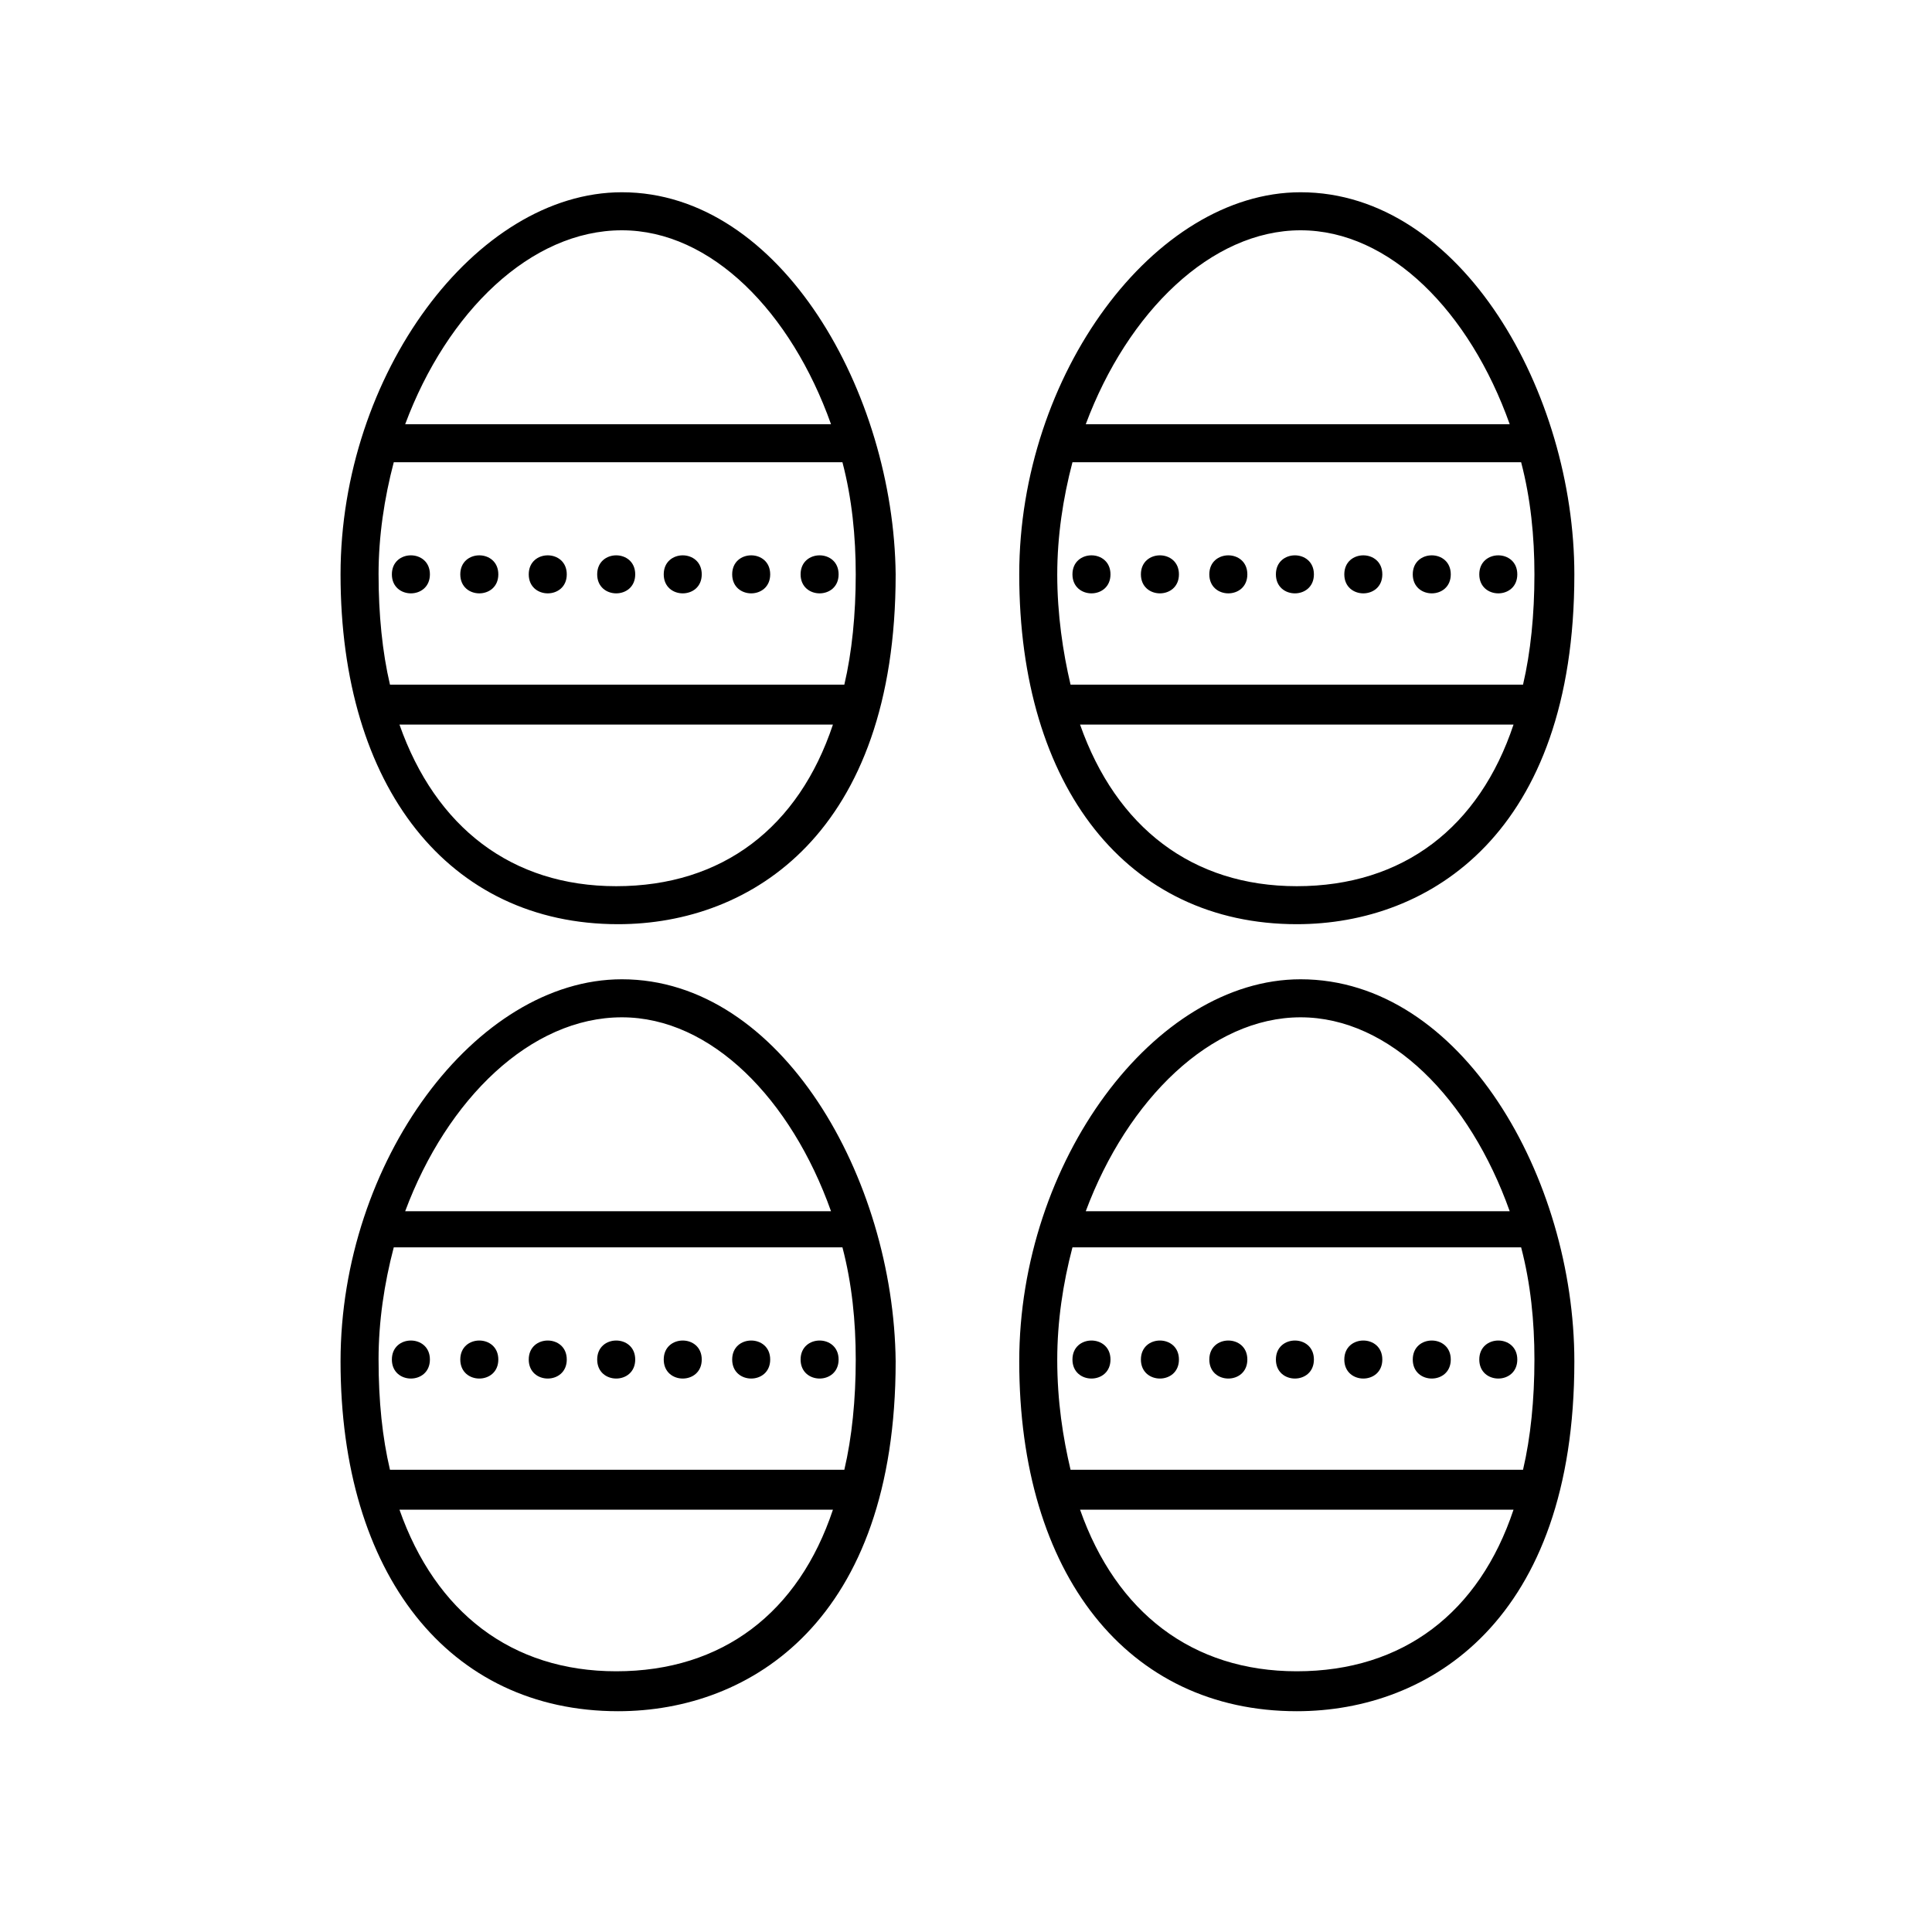
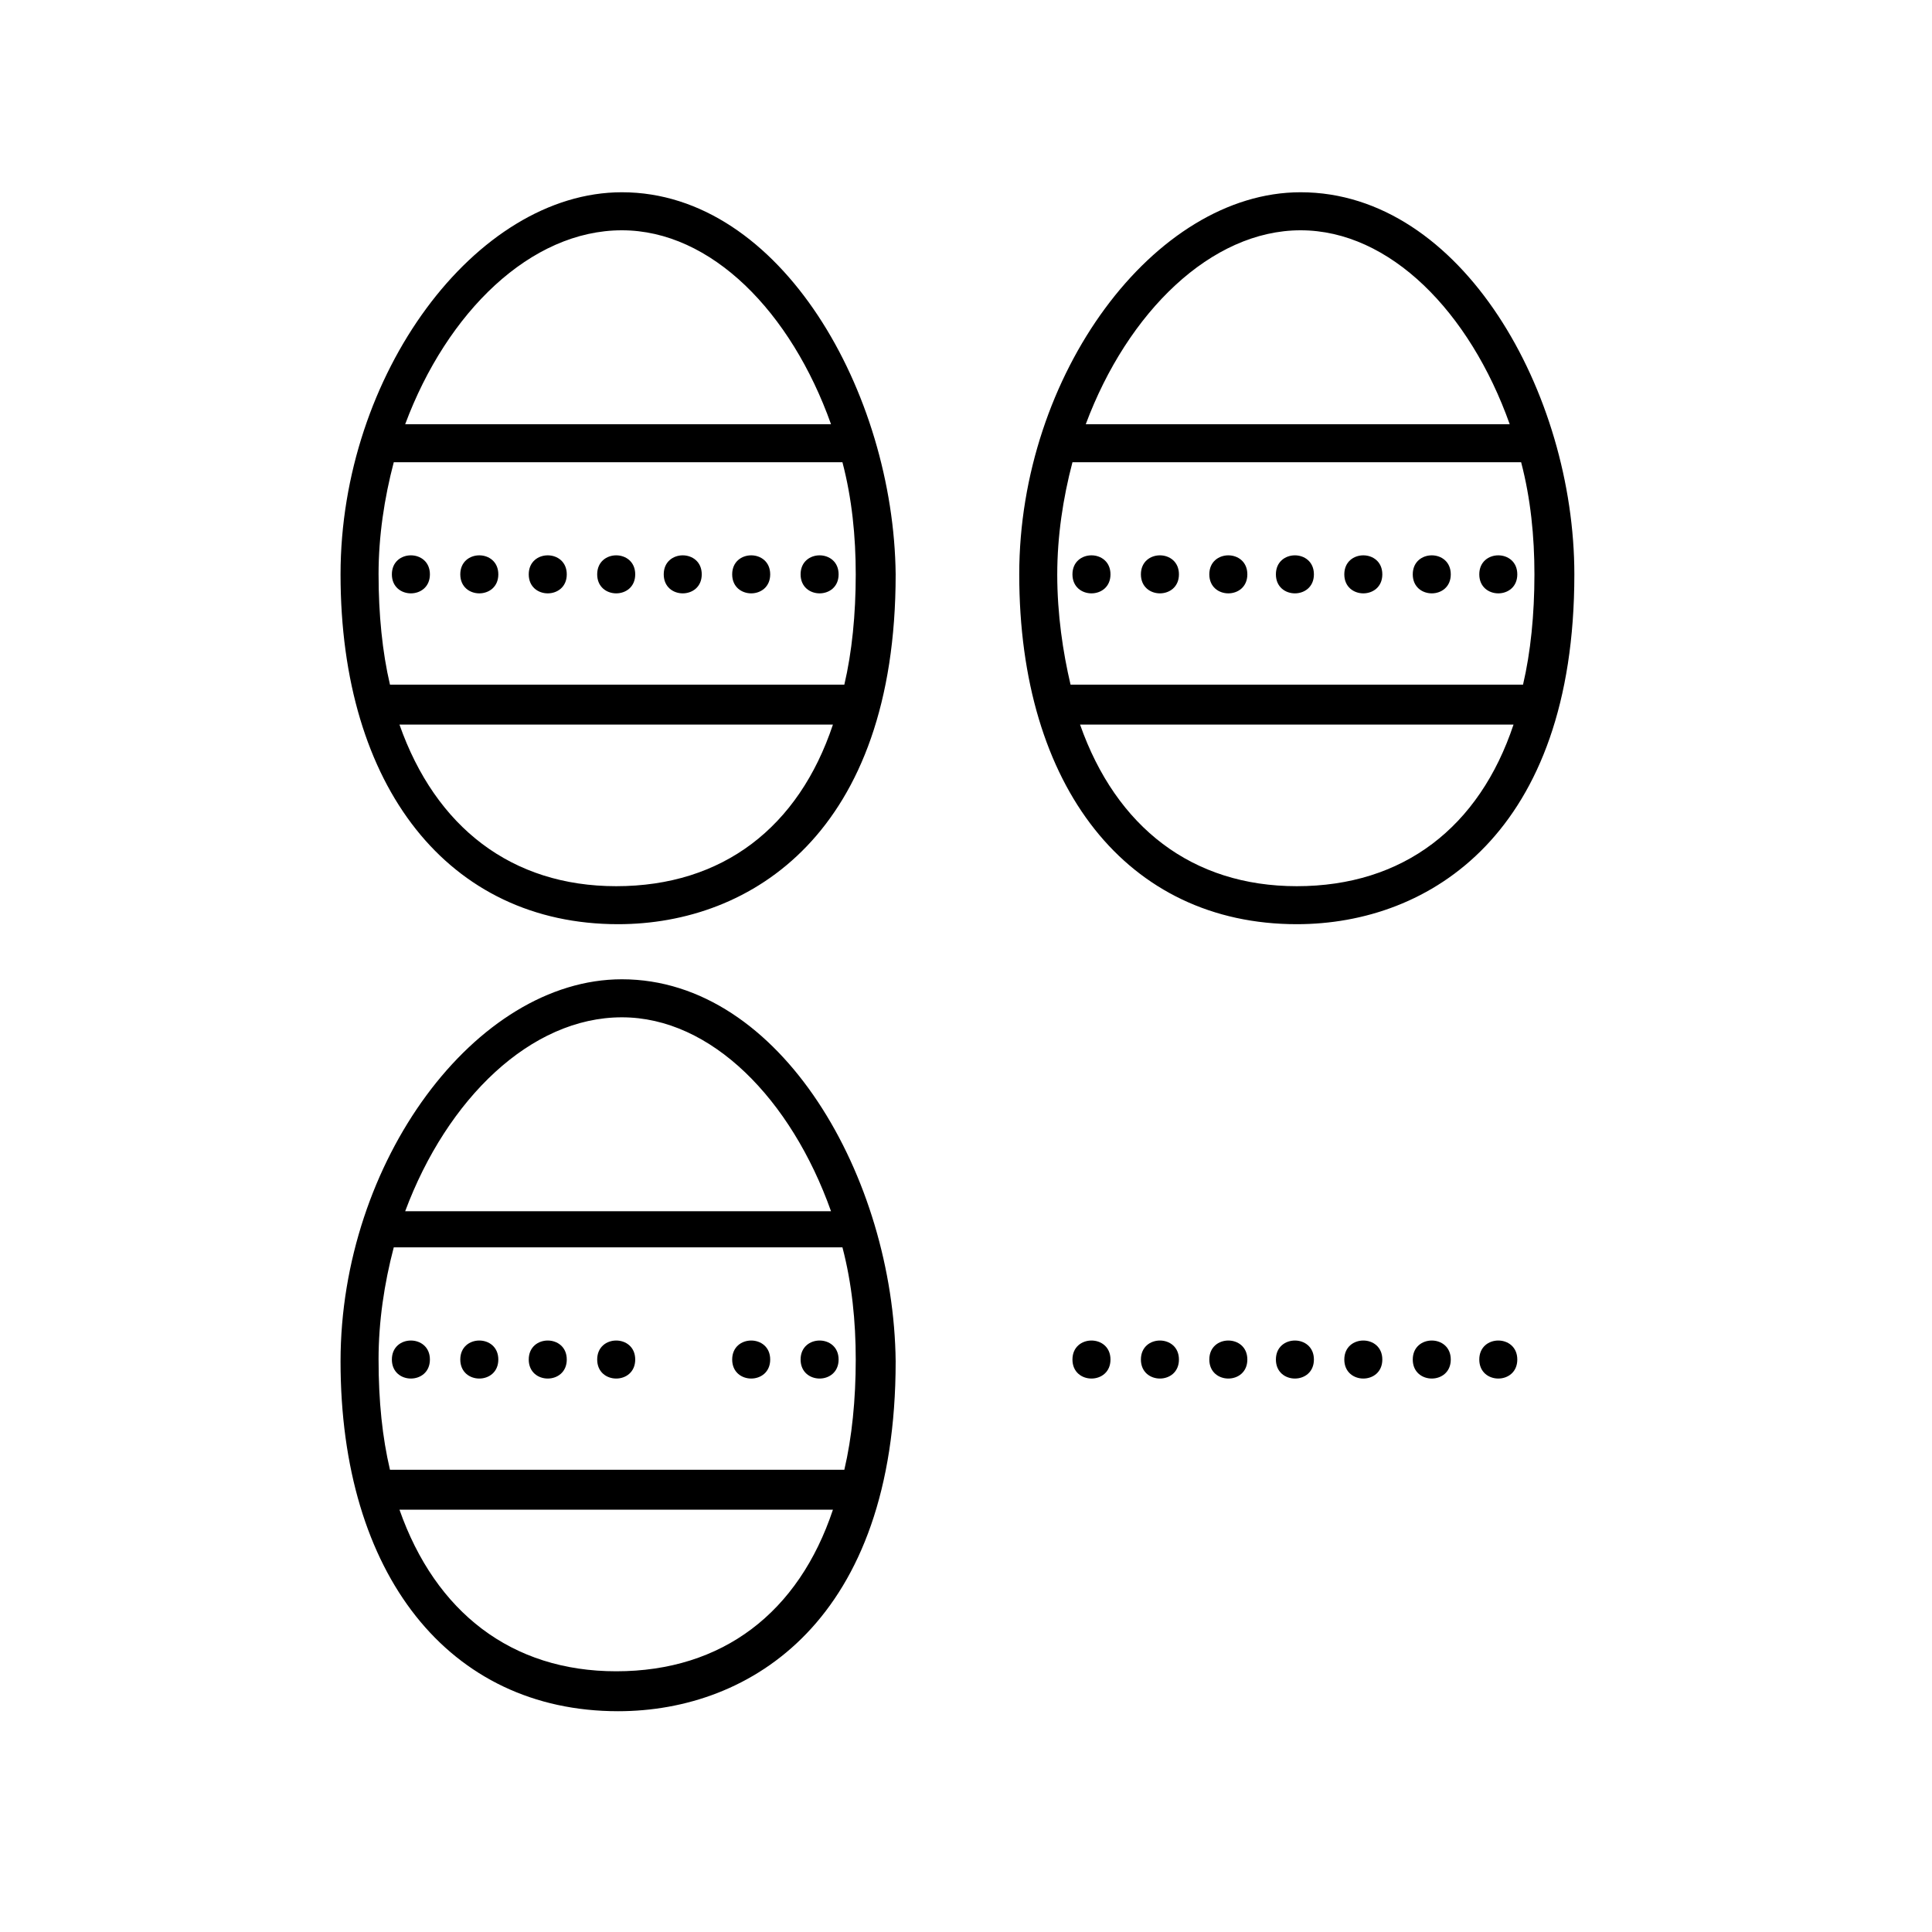
<svg xmlns="http://www.w3.org/2000/svg" fill="#000000" width="800px" height="800px" version="1.1" viewBox="144 144 512 512">
  <g>
    <path d="m488.67 194.95c-38.793 0-74.562 48.367-74.562 101.27 0 56.426 28.719 92.699 73.555 92.699 35.266 0 73.555-24.184 73.555-92.699 0.004-47.863-29.723-101.27-72.547-101.27zm-64.488 101.27c0-10.078 1.512-20.152 4.031-29.727h118.9c2.519 9.574 3.527 19.648 3.527 29.727 0 10.578-1.008 20.656-3.023 29.223l-119.91-0.004c-2.016-8.562-3.527-18.641-3.527-29.219zm64.488-91.191c23.68 0 44.84 21.664 55.418 51.387l-112.35 0.004c11.086-29.727 33.25-51.391 56.93-51.391zm-1.008 173.82c-27.711 0-47.863-15.617-57.434-42.824h114.87c-9.066 27.203-29.219 42.824-57.434 42.824z" />
    <path d="m546.1 296.21c0 6.715-10.074 6.715-10.074 0 0-6.719 10.074-6.719 10.074 0" />
    <path d="m528.47 296.21c0 6.715-10.074 6.715-10.074 0 0-6.719 10.074-6.719 10.074 0" />
    <path d="m510.33 296.21c0 6.715-10.074 6.715-10.074 0 0-6.719 10.074-6.719 10.074 0" />
    <path d="m492.2 296.21c0 6.715-10.074 6.715-10.074 0 0-6.719 10.074-6.719 10.074 0" />
    <path d="m474.56 296.21c0 6.715-10.078 6.715-10.078 0 0-6.719 10.078-6.719 10.078 0" />
    <path d="m456.43 296.21c0 6.715-10.078 6.715-10.078 0 0-6.719 10.078-6.719 10.078 0" />
    <path d="m438.29 296.21c0 6.715-10.078 6.715-10.078 0 0-6.719 10.078-6.719 10.078 0" />
    <path d="m308.81 194.95c-38.793 0-74.562 48.367-74.562 101.27 0 56.426 28.719 92.699 73.555 92.699 35.266 0 73.555-24.184 73.555-92.699-0.5-47.863-30.227-101.27-72.547-101.27zm-64.488 101.27c0-10.078 1.512-20.152 4.031-29.727h118.9c2.519 9.574 3.527 19.648 3.527 29.727 0 10.578-1.008 20.656-3.023 29.223l-120.41-0.004c-2.016-8.562-3.023-18.641-3.023-29.219zm64.488-91.191c23.68 0 44.84 21.664 55.418 51.387l-112.85 0.004c11.082-29.727 33.25-51.391 57.434-51.391zm-1.512 173.82c-27.711 0-47.863-15.617-57.434-42.824h114.87c-9.066 27.203-29.219 42.824-57.434 42.824z" />
    <path d="m366.24 296.21c0 6.715-10.074 6.715-10.074 0 0-6.719 10.074-6.719 10.074 0" />
    <path d="m348.11 296.21c0 6.715-10.074 6.715-10.074 0 0-6.719 10.074-6.719 10.074 0" />
    <path d="m329.97 296.21c0 6.715-10.074 6.715-10.074 0 0-6.719 10.074-6.719 10.074 0" />
    <path d="m312.34 296.21c0 6.715-10.078 6.715-10.078 0 0-6.719 10.078-6.719 10.078 0" />
    <path d="m294.2 296.21c0 6.715-10.078 6.715-10.078 0 0-6.719 10.078-6.719 10.078 0" />
    <path d="m276.06 296.21c0 6.715-10.078 6.715-10.078 0 0-6.719 10.078-6.719 10.078 0" />
    <path d="m257.93 296.21c0 6.715-10.078 6.715-10.078 0 0-6.719 10.078-6.719 10.078 0" />
-     <path d="m488.67 403.52c-38.793 0-74.562 48.367-74.562 101.27 0 56.426 28.719 92.699 73.555 92.699 35.266 0 73.555-24.184 73.555-92.699 0.004-48.363-29.723-101.27-72.547-101.27zm0 10.078c23.68 0 44.84 21.664 55.418 51.387h-112.35c11.086-29.723 33.25-51.387 56.93-51.387zm-64.488 90.684c0-10.078 1.512-20.152 4.031-29.727h118.9c2.519 9.574 3.527 19.648 3.527 29.727 0 10.578-1.008 20.656-3.023 29.223h-119.91c-2.016-8.566-3.527-18.137-3.527-29.223zm63.48 82.625c-27.711 0-47.863-15.617-57.434-42.824h114.87c-9.066 27.207-29.219 42.824-57.434 42.824z" />
    <path d="m546.1 504.29c0 6.719-10.074 6.719-10.074 0 0-6.715 10.074-6.715 10.074 0" />
    <path d="m528.47 504.29c0 6.719-10.074 6.719-10.074 0 0-6.715 10.074-6.715 10.074 0" />
    <path d="m510.33 504.29c0 6.719-10.074 6.719-10.074 0 0-6.715 10.074-6.715 10.074 0" />
    <path d="m492.2 504.29c0 6.719-10.074 6.719-10.074 0 0-6.715 10.074-6.715 10.074 0" />
    <path d="m474.56 504.29c0 6.719-10.078 6.719-10.078 0 0-6.715 10.078-6.715 10.078 0" />
    <path d="m456.43 504.29c0 6.719-10.078 6.719-10.078 0 0-6.715 10.078-6.715 10.078 0" />
    <path d="m438.29 504.29c0 6.719-10.078 6.719-10.078 0 0-6.715 10.078-6.715 10.078 0" />
    <path d="m308.81 403.52c-38.793 0-74.562 48.367-74.562 101.27 0 56.426 28.719 92.699 73.555 92.699 35.266 0 73.555-24.184 73.555-92.699-0.5-48.363-30.227-101.27-72.547-101.27zm0 10.078c23.68 0 44.84 21.664 55.418 51.387h-112.85c11.082-29.723 33.25-51.387 57.434-51.387zm-64.488 90.684c0-10.078 1.512-20.152 4.031-29.727h118.9c2.519 9.574 3.527 19.648 3.527 29.727 0 10.578-1.008 20.656-3.023 29.223h-120.41c-2.016-8.566-3.023-18.137-3.023-29.223zm62.977 82.625c-27.711 0-47.863-15.617-57.434-42.824l114.87 0.004c-9.066 27.203-29.219 42.82-57.434 42.82z" />
    <path d="m366.24 504.29c0 6.719-10.074 6.719-10.074 0 0-6.715 10.074-6.715 10.074 0" />
    <path d="m348.11 504.29c0 6.719-10.074 6.719-10.074 0 0-6.715 10.074-6.715 10.074 0" />
-     <path d="m329.97 504.29c0 6.719-10.074 6.719-10.074 0 0-6.715 10.074-6.715 10.074 0" />
    <path d="m312.34 504.29c0 6.719-10.078 6.719-10.078 0 0-6.715 10.078-6.715 10.078 0" />
    <path d="m294.2 504.29c0 6.719-10.078 6.719-10.078 0 0-6.715 10.078-6.715 10.078 0" />
    <path d="m276.06 504.29c0 6.719-10.078 6.719-10.078 0 0-6.715 10.078-6.715 10.078 0" />
    <path d="m257.93 504.29c0 6.719-10.078 6.719-10.078 0 0-6.715 10.078-6.715 10.078 0" />
  </g>
</svg>